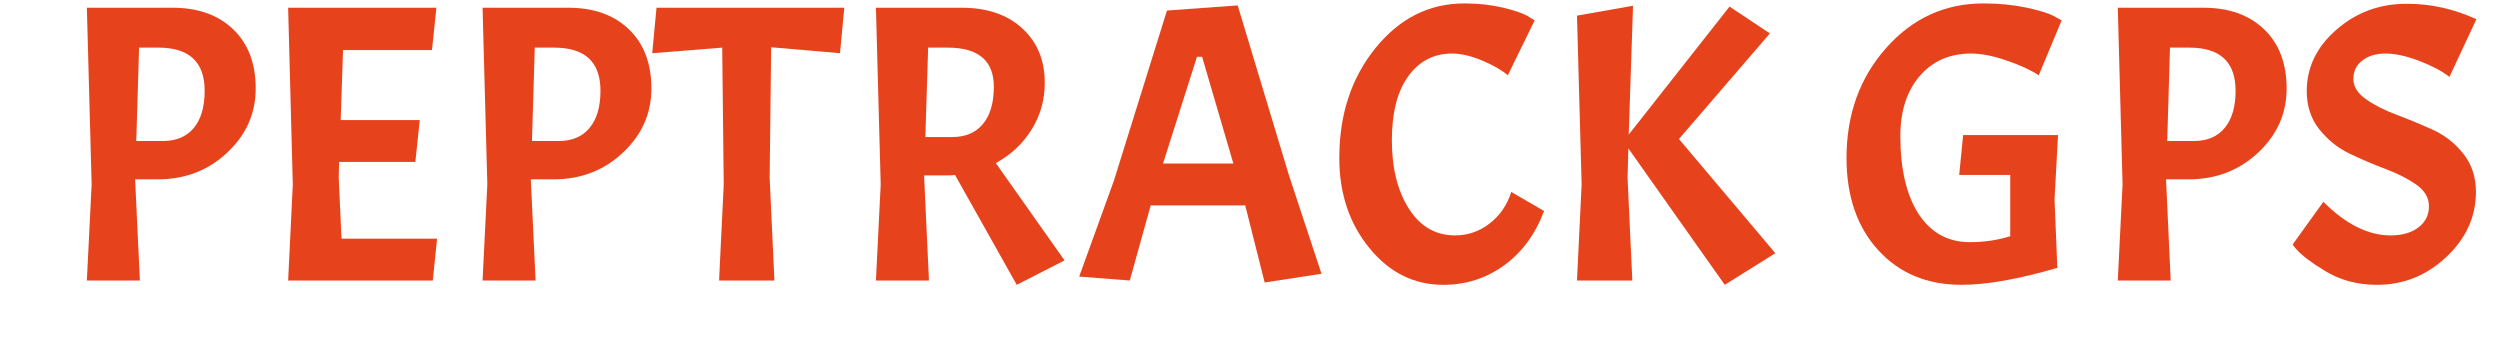
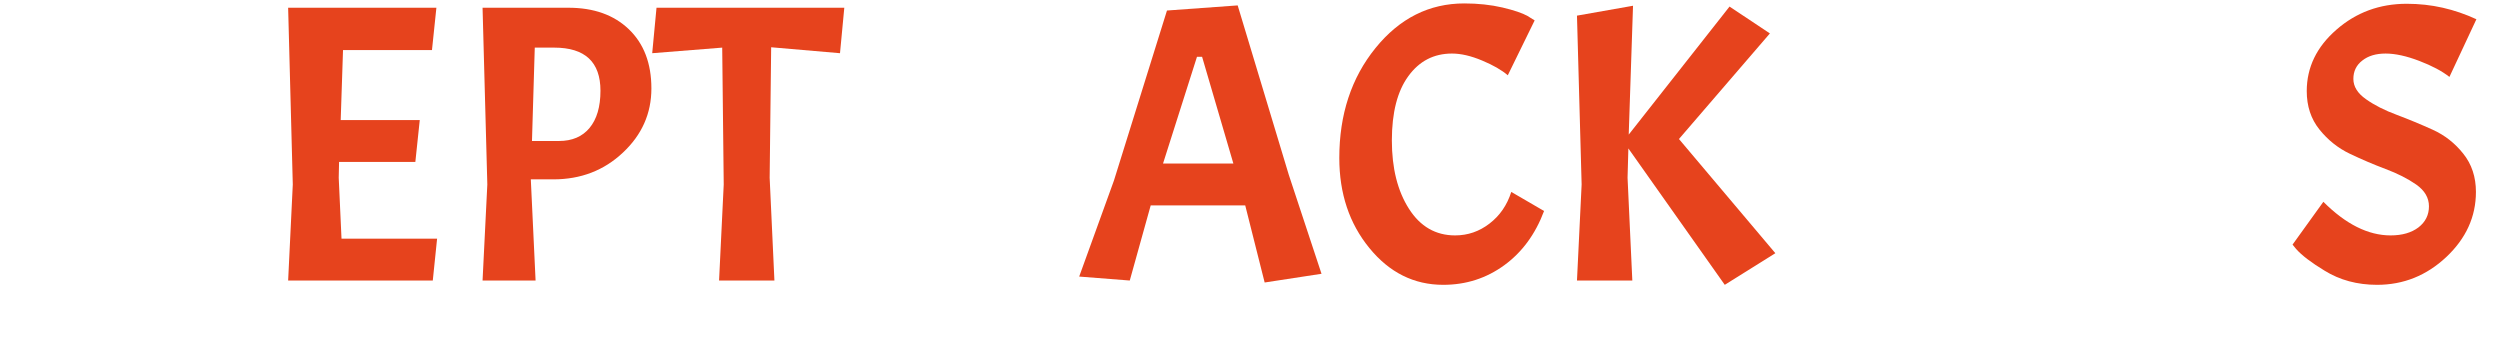
<svg xmlns="http://www.w3.org/2000/svg" style="margin: auto; background: none; display: block; shape-rendering: auto;" width="215" height="30" preserveAspectRatio="xMidYMid">
  <style type="text/css">
  text {
    text-anchor: middle; font-size: 34px; opacity: 0;
  }
</style>
  <g style="transform-origin:107.5px 15px;transform:scale(1)">
    <g transform="translate(107.5,15)">
      <g transform="translate(0,0)">
        <g class="path" style="opacity: 1; transform-origin: -92.77px -2.605px; animation: 1s linear -0.6s infinite normal forwards running fade-6da53146-8861-45f0-bde4-1bc2e9f807eb;">
-           <path d="M2.72-23.46L10.10-23.46L10.10-23.46Q13.36-23.46 15.30-21.61L15.30-21.61L15.30-21.61Q17.24-19.75 17.24-16.52L17.24-16.52L17.24-16.52Q17.24-13.29 14.79-11.00L14.79-11.00L14.79-11.00Q12.34-8.70 8.81-8.70L8.81-8.70L6.87-8.70L7.28 0L2.72 0L3.13-8.26L2.72-23.46zM8.87-20.03L8.87-20.03L7.21-20.03L6.97-12.00L9.28-12.00L9.28-12.00Q10.98-12.00 11.92-13.12L11.92-13.12L11.92-13.12Q12.85-14.25 12.85-16.32L12.85-16.32L12.85-16.32Q12.85-20.03 8.87-20.03" fill="#e6431d" stroke="none" stroke-width="none" transform="translate(-102.75,9.125)" style="fill: rgb(230, 67, 29);" />
-         </g>
+           </g>
        <g class="path" style="opacity: 1; transform-origin: -76.315px -2.605px; animation: 1s linear -0.54s infinite normal forwards running fade-6da53146-8861-45f0-bde4-1bc2e9f807eb;">
          <path d="M32.47 0L20.03 0L20.43-8.26L20.03-23.46L32.78-23.46L32.40-19.82L24.75-19.82L24.55-13.80L31.35-13.80L30.97-10.20L24.41-10.20L24.38-8.84L24.62-3.60L32.84-3.60L32.47 0" fill="#e6431d" stroke="none" stroke-width="none" transform="translate(-102.75,9.125)" style="fill: rgb(230, 67, 29);" />
        </g>
        <g class="path" style="opacity: 1; transform-origin: -58.74px -2.605px; animation: 1s linear -0.48s infinite normal forwards running fade-6da53146-8861-45f0-bde4-1bc2e9f807eb;">
          <path d="M36.75-23.46L44.13-23.46L44.13-23.46Q47.40-23.46 49.33-21.61L49.33-21.61L49.33-21.61Q51.27-19.75 51.27-16.52L51.27-16.52L51.27-16.52Q51.27-13.29 48.82-11.00L48.82-11.00L48.82-11.00Q46.38-8.70 42.84-8.70L42.84-8.70L40.90-8.70L41.31 0L36.75 0L37.16-8.26L36.75-23.46zM42.91-20.03L42.91-20.03L41.24-20.03L41.00-12.00L43.32-12.00L43.32-12.00Q45.02-12.00 45.95-13.12L45.95-13.12L45.95-13.12Q46.89-14.25 46.89-16.32L46.89-16.32L46.89-16.32Q46.89-20.03 42.91-20.03" fill="#e6431d" stroke="none" stroke-width="none" transform="translate(-102.75,9.125)" style="fill: rgb(230, 67, 29);" />
        </g>
        <g class="path" style="opacity: 1; transform-origin: -43.15px -2.605px; animation: 1s linear -0.42s infinite normal forwards running fade-6da53146-8861-45f0-bde4-1bc2e9f807eb;">
          <path d="M57.36-20.03L51.34-19.55L51.71-23.46L67.86-23.46L67.49-19.55L61.57-20.06L61.44-8.84L61.85 0L57.09 0L57.49-8.26L57.36-20.03" fill="#e6431d" stroke="none" stroke-width="none" transform="translate(-102.75,9.125)" style="fill: rgb(230, 67, 29);" />
        </g>
        <g class="path" style="opacity: 1; transform-origin: -24.06px -2.42px; animation: 1s linear -0.36s infinite normal forwards running fade-6da53146-8861-45f0-bde4-1bc2e9f807eb;">
-           <path d="M76.67-9.04L76.67-9.04L74.73-9.04L74.73-8.84L75.14 0L70.58 0L70.99-8.26L70.58-23.46L77.96-23.46L77.96-23.46Q81.23-23.46 83.16-21.69L83.16-21.69L83.16-21.69Q85.10-19.92 85.10-17L85.10-17L85.10-17Q85.10-14.79 83.96-12.97L83.96-12.97L83.96-12.97Q82.82-11.15 80.89-10.10L80.89-10.10L86.80-1.73L82.69 0.37L77.38-9.08L77.38-9.08Q77.15-9.04 76.67-9.04zM76.74-20.03L76.74-20.03L75.07-20.03L74.83-12.34L77.15-12.34L77.15-12.34Q78.85-12.34 79.78-13.46L79.78-13.46L79.78-13.46Q80.72-14.59 80.72-16.66L80.72-16.66L80.72-16.66Q80.72-20.03 76.74-20.03" fill="#e6431d" stroke="none" stroke-width="none" transform="translate(-102.75,9.125)" style="fill: rgb(230, 67, 29);" />
-         </g>
+           </g>
        <g class="path" style="opacity: 1; transform-origin: -4.27px -2.62px; animation: 1s linear -0.3s infinite normal forwards running fade-6da53146-8861-45f0-bde4-1bc2e9f807eb;">
          <path d="M108.90-0.58L104.01 0.17L102.34-6.46L94.21-6.46L92.41 0L88.06-0.34L91.05-8.60L95.61-23.22L101.69-23.66L106.08-9.11L108.90-0.58zM101.32-10.06L98.63-19.24L98.19-19.24L95.27-10.06L101.32-10.06" fill="#e6431d" stroke="none" stroke-width="none" transform="translate(-102.75,9.125)" style="fill: rgb(230, 67, 29);" />
        </g>
        <g class="path" style="opacity: 1; transform-origin: 16.485px -2.605px; animation: 1s linear -0.24s infinite normal forwards running fade-6da53146-8861-45f0-bde4-1bc2e9f807eb;">
          <path d="M119.37 0.37L119.37 0.37L119.37 0.37Q115.60 0.37 113.02-2.79L113.02-2.79L113.02-2.79Q110.43-5.95 110.43-10.54L110.43-10.54L110.43-10.54Q110.43-16.15 113.54-19.99L113.54-19.99L113.54-19.99Q116.65-23.83 121.18-23.83L121.18-23.83L121.18-23.83Q122.94-23.83 124.46-23.48L124.46-23.48L124.46-23.48Q125.97-23.12 126.62-22.75L126.62-22.75L127.23-22.37L124.92-17.65L124.92-17.65Q124.13-18.33 122.71-18.92L122.71-18.92L122.71-18.92Q121.28-19.52 120.12-19.52L120.12-19.52L120.12-19.52Q117.78-19.52 116.37-17.58L116.37-17.58L116.37-17.58Q114.95-15.64 114.95-12.05L114.95-12.05L114.95-12.05Q114.95-8.47 116.42-6.17L116.42-6.17L116.42-6.17Q117.88-3.88 120.39-3.88L120.39-3.88L120.39-3.88Q122.03-3.88 123.35-4.90L123.35-4.90L123.35-4.90Q124.68-5.92 125.22-7.62L125.22-7.62L128.04-5.98L128.04-5.98Q126.92-2.99 124.61-1.31L124.61-1.31L124.61-1.31Q122.30 0.37 119.37 0.37" fill="#e6431d" stroke="none" stroke-width="none" transform="translate(-102.75,9.125)" style="fill: rgb(230, 67, 29);" />
        </g>
        <g class="path" style="opacity: 1; transform-origin: 36.65px -2.505px; animation: 1s linear -0.18s infinite normal forwards running fade-6da53146-8861-45f0-bde4-1bc2e9f807eb;">
          <path d="M130.87-22.78L135.69-23.63L135.32-12.55L143.99-23.56L147.46-21.25L139.64-12.17L147.93-2.35L143.58 0.37L135.29-11.36L135.22-8.84L135.63 0L130.87 0L131.27-8.26L130.87-22.78" fill="#e6431d" stroke="none" stroke-width="none" transform="translate(-102.75,9.125)" style="fill: rgb(230, 67, 29);" />
        </g>
        <g class="path" style="opacity: 1; transform-origin: 60.55px -2.605px; animation: 1s linear -0.12s infinite normal forwards running fade-6da53146-8861-45f0-bde4-1bc2e9f807eb;">
-           <path d="M163.95 0.37L163.95 0.37L163.95 0.37Q159.49 0.37 156.77-2.62L156.77-2.62L156.77-2.62Q154.05-5.61 154.05-10.54L154.05-10.54L154.05-10.54Q154.05-16.15 157.45-19.99L157.45-19.99L157.45-19.99Q160.85-23.83 165.82-23.83L165.82-23.83L165.82-23.83Q167.79-23.83 169.47-23.48L169.47-23.48L169.47-23.48Q171.16-23.12 171.87-22.75L171.87-22.75L172.55-22.37L170.58-17.65L170.58-17.65Q169.56-18.33 167.82-18.92L167.82-18.92L167.82-18.92Q166.09-19.52 164.76-19.52L164.76-19.52L164.76-19.52Q162.01-19.52 160.34-17.58L160.34-17.58L160.34-17.58Q158.68-15.64 158.68-12.44L158.68-12.44L158.68-12.44Q158.68-8.13 160.26-5.71L160.26-5.71L160.26-5.71Q161.84-3.30 164.66-3.30L164.66-3.30L164.66-3.30Q166.50-3.30 168.13-3.81L168.13-3.81L168.13-9.08L163.74-9.08L164.08-12.51L172.24-12.51L171.94-6.97L172.18-1.09L172.18-1.09Q167.18 0.37 163.95 0.37" fill="#e6431d" stroke="none" stroke-width="none" transform="translate(-102.75,9.125)" style="fill: rgb(230, 67, 29);" />
-         </g>
+           </g>
        <g class="path" style="opacity: 1; transform-origin: 81.89px -2.605px; animation: 1s linear -0.06s infinite normal forwards running fade-6da53146-8861-45f0-bde4-1bc2e9f807eb;">
-           <path d="M177.38-23.46L184.76-23.46L184.76-23.46Q188.02-23.46 189.96-21.61L189.96-21.61L189.96-21.61Q191.90-19.75 191.90-16.52L191.90-16.52L191.90-16.52Q191.90-13.29 189.45-11.00L189.45-11.00L189.45-11.00Q187-8.70 183.46-8.70L183.46-8.70L181.53-8.70L181.93 0L177.38 0L177.79-8.26L177.38-23.46zM183.53-20.03L183.53-20.03L181.87-20.03L181.63-12.00L183.94-12.00L183.94-12.00Q185.64-12.00 186.57-13.12L186.57-13.12L186.57-13.12Q187.51-14.25 187.51-16.32L187.51-16.32L187.51-16.32Q187.51-20.03 183.53-20.03" fill="#e6431d" stroke="none" stroke-width="none" transform="translate(-102.75,9.125)" style="fill: rgb(230, 67, 29);" />
-         </g>
+           </g>
        <g class="path" style="opacity: 1; transform-origin: 97.565px -2.59px; animation: 1s linear 0s infinite normal forwards running fade-6da53146-8861-45f0-bde4-1bc2e9f807eb;">
          <path d="M192.41-3.09L195.06-6.77L195.06-6.77Q197.95-3.88 200.84-3.88L200.84-3.88L200.84-3.88Q202.33-3.88 203.24-4.57L203.24-4.57L203.24-4.57Q204.14-5.27 204.14-6.38L204.14-6.38L204.14-6.38Q204.14-7.48 203.05-8.25L203.05-8.25L203.05-8.25Q201.96-9.01 200.41-9.59L200.41-9.59L200.41-9.59Q198.87-10.17 197.34-10.90L197.34-10.90L197.34-10.90Q195.81-11.63 194.72-12.99L194.72-12.99L194.72-12.99Q193.63-14.35 193.63-16.29L193.63-16.29L193.63-16.29Q193.63-19.35 196.18-21.57L196.18-21.57L196.18-21.57Q198.73-23.80 202.23-23.80L202.23-23.80L202.23-23.80Q203.83-23.80 205.33-23.46L205.33-23.46L205.33-23.46Q206.82-23.12 208.22-22.47L208.22-22.47L205.90-17.51L205.90-17.51Q204.95-18.26 203.30-18.89L203.30-18.89L203.30-18.89Q201.65-19.52 200.41-19.52L200.41-19.52L200.41-19.52Q199.17-19.52 198.41-18.92L198.41-18.92L198.41-18.92Q197.64-18.33 197.64-17.34L197.64-17.34L197.64-17.34Q197.64-16.35 198.73-15.59L198.73-15.59L198.73-15.59Q199.82-14.82 201.37-14.25L201.37-14.25L201.37-14.25Q202.91-13.67 204.46-12.97L204.46-12.97L204.46-12.97Q206.01-12.27 207.09-10.91L207.09-10.91L207.09-10.91Q208.18-9.55 208.18-7.62L208.18-7.62L208.18-7.62Q208.18-4.42 205.63-2.02L205.63-2.02L205.63-2.02Q203.08 0.37 199.68 0.37L199.68 0.37L199.68 0.37Q197.13 0.37 195.16-0.85L195.16-0.85L195.16-0.85Q193.43-1.90 192.71-2.72L192.71-2.72L192.41-3.09" fill="#e6431d" stroke="none" stroke-width="none" transform="translate(-102.75,9.125)" style="fill: rgb(230, 67, 29);" />
        </g>
      </g>
    </g>
  </g>
  <style id="fade-6da53146-8861-45f0-bde4-1bc2e9f807eb" data-anikit="">@keyframes fade-6da53146-8861-45f0-bde4-1bc2e9f807eb
{
  0% {
    animation-timing-function: cubic-bezier(0.206,0.573,0.372,0.918);
    opacity: 1;
  }
  100% {
    opacity: 0;
  }
}</style>
</svg>